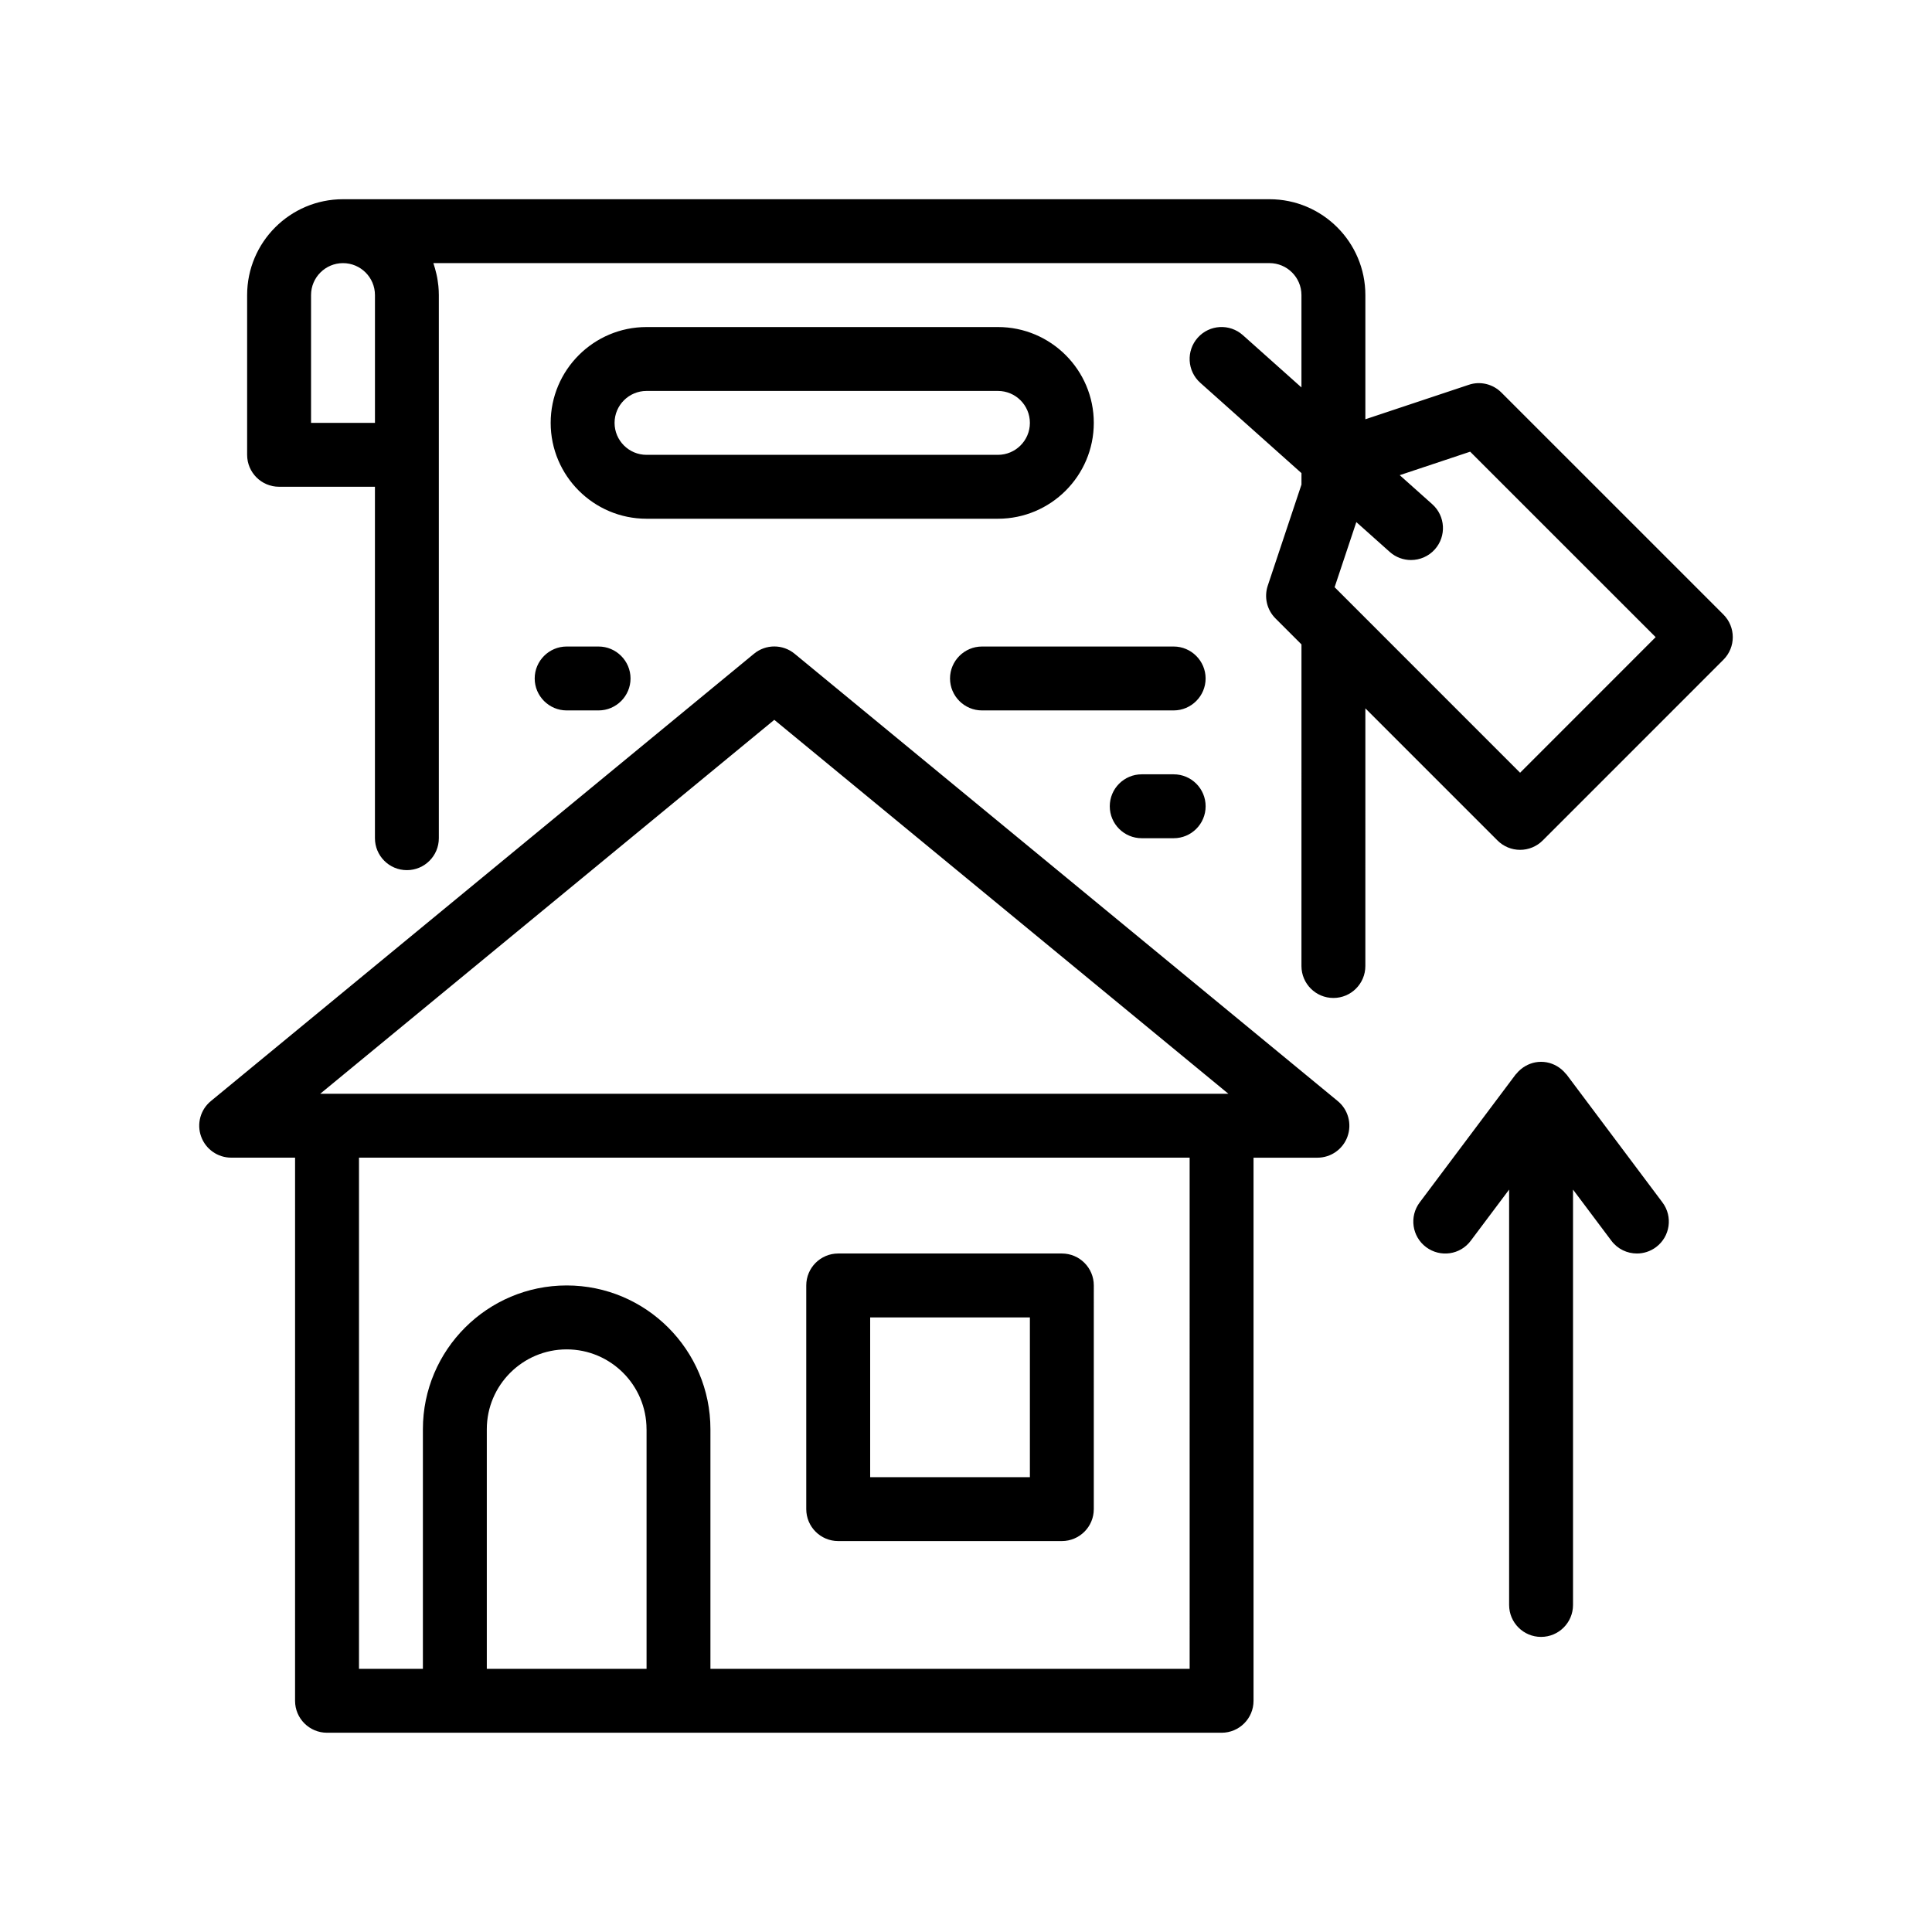
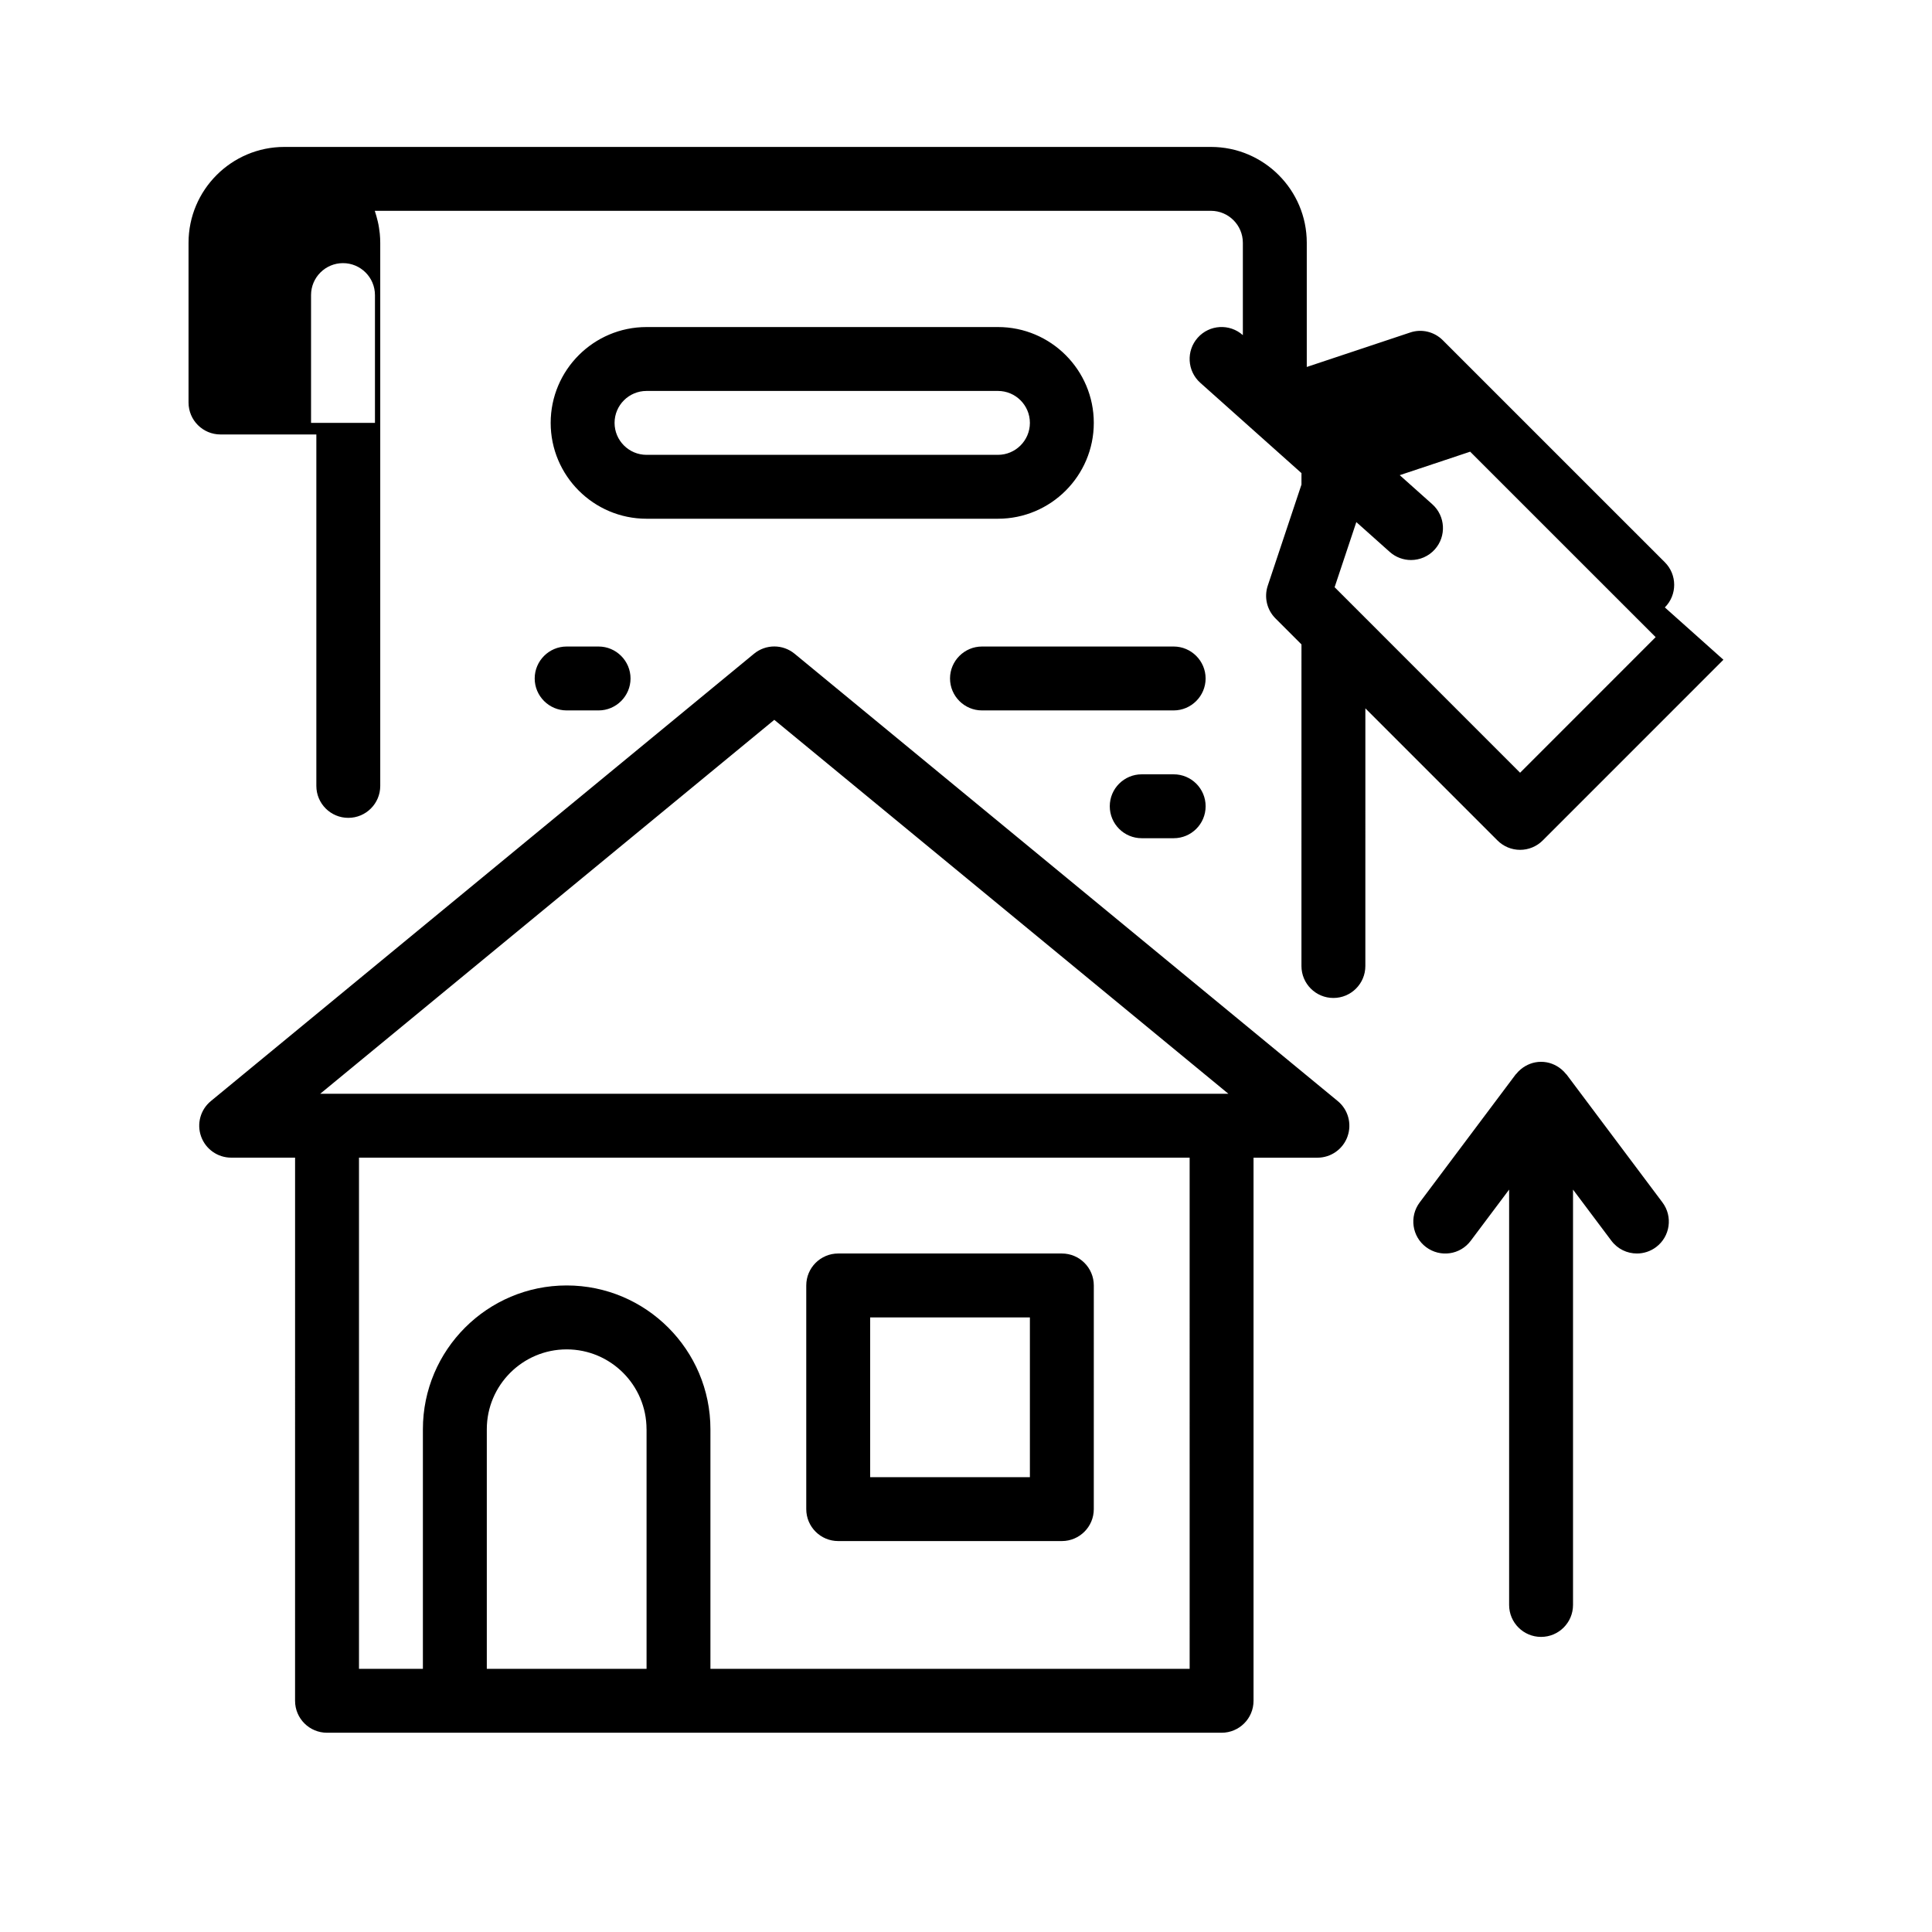
<svg xmlns="http://www.w3.org/2000/svg" fill="#000000" width="800px" height="800px" version="1.1" viewBox="144 144 512 512">
-   <path d="m463.5 323.8c0 4.66-3.812 8.469-8.469 8.469h-50.801c-4.66 0-8.465-3.809-8.465-8.469 0-4.648 3.809-8.465 8.465-8.465h50.801c4.652-0.004 8.469 3.809 8.469 8.465zm-177.8 0c0 4.66 3.809 8.469 8.465 8.469h8.469c4.656 0 8.465-3.809 8.465-8.469 0-4.648-3.809-8.465-8.465-8.465h-8.469c-4.656-0.004-8.465 3.809-8.465 8.465zm160.87 25.402c-4.676 0-8.469 3.789-8.469 8.469 0 4.68 3.789 8.465 8.469 8.465h8.465c4.676 0 8.469-3.785 8.469-8.465 0-4.68-3.789-8.469-8.469-8.469zm-12.703-93.133c0 14.008-11.395 25.402-25.402 25.402h-93.129c-14.008 0-25.402-11.395-25.402-25.402 0-14.008 11.395-25.398 25.402-25.398h93.133c14.008-0.004 25.398 11.387 25.398 25.398zm-16.934 0c0-4.672-3.797-8.465-8.465-8.465h-93.133c-4.664 0-8.469 3.793-8.469 8.465s3.805 8.469 8.469 8.469h93.133c4.668-0.008 8.465-3.801 8.465-8.469zm183.79 62.77-47.891 47.898c-1.586 1.586-3.742 2.481-5.992 2.481-2.246 0-4.398-0.891-5.984-2.481l-35.02-35.02-0.004 68.285c0 4.68-3.789 8.469-8.469 8.469-4.676 0-8.465-3.789-8.465-8.469l0.004-85.227-6.887-6.887c-2.273-2.262-3.059-5.621-2.051-8.664l8.938-26.801v-3.043l-26.809-23.93c-3.492-3.117-3.789-8.469-0.68-11.957 3.113-3.496 8.469-3.789 11.957-0.676l15.527 13.859v-24.48c0-4.672-3.805-8.469-8.469-8.469h-221.58c0.059 0.172 0.105 0.348 0.16 0.523 0.098 0.289 0.18 0.574 0.266 0.867 0.137 0.469 0.258 0.945 0.367 1.426 0.066 0.293 0.137 0.578 0.191 0.875 0.102 0.523 0.176 1.059 0.242 1.594 0.035 0.258 0.074 0.508 0.102 0.77 0.074 0.797 0.121 1.598 0.121 2.418v143.93c0 4.68-3.789 8.469-8.469 8.469-4.676 0-8.465-3.789-8.465-8.469v-93.133h-25.402c-4.676 0-8.469-3.785-8.469-8.465v-42.336c0-14.008 11.391-25.398 25.402-25.398h245.54c14.008 0 25.402 11.391 25.402 25.398v32.914l27.383-9.125c3.039-1.043 6.394-0.227 8.664 2.039l58.84 58.836c3.309 3.305 3.309 8.668 0.004 11.973zm-374.29-62.77h16.934v-33.867c0-4.672-3.797-8.469-8.469-8.469s-8.469 3.793-8.469 8.469v33.867zm356.33 56.781-49.152-49.148-18.668 6.223 8.629 7.703c3.488 3.117 3.789 8.469 0.68 11.957-1.672 1.875-3.996 2.828-6.324 2.828-2.004 0-4.019-0.711-5.637-2.152l-6.453-5.762-2.398-2.137-5.754 17.254 8.152 8.152 41.004 41.016zm-23.59 115.93c-0.059-0.082-0.145-0.137-0.211-0.211-0.344-0.418-0.707-0.816-1.117-1.145-0.023-0.02-0.051-0.039-0.074-0.066-1.465-1.211-3.316-1.965-5.367-1.965-2.051 0-3.898 0.754-5.367 1.965-0.023 0.02-0.051 0.039-0.074 0.066-0.414 0.328-0.777 0.727-1.117 1.145-0.066 0.074-0.152 0.133-0.211 0.211l-25.398 33.871c-2.805 3.734-2.051 9.043 1.688 11.848 3.762 2.812 9.055 2.062 11.848-1.699l10.16-13.543v110.07c0 4.68 3.789 8.469 8.465 8.469s8.469-3.789 8.469-8.469v-110.07l10.16 13.543c1.664 2.227 4.203 3.391 6.781 3.391 1.762 0 3.547-0.555 5.066-1.691 3.742-2.805 4.5-8.113 1.691-11.848zm-58.07 16.414c-1.211 3.367-4.398 5.606-7.969 5.606h-16.934v143.93c0 4.68-3.789 8.465-8.465 8.465h-237.07c-4.676 0-8.469-3.785-8.469-8.465l0.004-143.94h-16.934c-3.57 0-6.762-2.242-7.969-5.606-1.211-3.367-0.172-7.129 2.59-9.391l143.93-118.54c3.125-2.578 7.637-2.578 10.766 0l143.93 118.54c2.758 2.266 3.797 6.027 2.586 9.395zm-41.836 5.602h-220.13v135.46h16.934v-63.496c0-21.008 17.09-38.102 38.102-38.102 21.016 0 38.098 17.09 38.098 38.102v63.5h127zm-143.93 71.969c0-11.672-9.496-21.164-21.164-21.164s-21.164 9.492-21.164 21.164v63.5h42.336v-63.5zm154.2-88.902-120.34-99.098-120.34 99.098zm-111.87 110.07v-59.273c0-4.68 3.789-8.469 8.465-8.469h59.27c4.676 0 8.469 3.789 8.469 8.469l-0.004 59.273c0 4.676-3.793 8.465-8.469 8.465h-59.262c-4.676 0-8.469-3.789-8.469-8.465zm16.938-8.469h42.328v-42.336h-42.328z" />
+   <path d="m463.5 323.8c0 4.66-3.812 8.469-8.469 8.469h-50.801c-4.66 0-8.465-3.809-8.465-8.469 0-4.648 3.809-8.465 8.465-8.465h50.801c4.652-0.004 8.469 3.809 8.469 8.465zm-177.8 0c0 4.66 3.809 8.469 8.465 8.469h8.469c4.656 0 8.465-3.809 8.465-8.469 0-4.648-3.809-8.465-8.465-8.465h-8.469c-4.656-0.004-8.465 3.809-8.465 8.465zm160.87 25.402c-4.676 0-8.469 3.789-8.469 8.469 0 4.68 3.789 8.465 8.469 8.465h8.465c4.676 0 8.469-3.785 8.469-8.465 0-4.68-3.789-8.469-8.469-8.469zm-12.703-93.133c0 14.008-11.395 25.402-25.402 25.402h-93.129c-14.008 0-25.402-11.395-25.402-25.402 0-14.008 11.395-25.398 25.402-25.398h93.133c14.008-0.004 25.398 11.387 25.398 25.398zm-16.934 0c0-4.672-3.797-8.465-8.465-8.465h-93.133c-4.664 0-8.469 3.793-8.469 8.465s3.805 8.469 8.469 8.469h93.133c4.668-0.008 8.465-3.801 8.465-8.469zm183.79 62.77-47.891 47.898c-1.586 1.586-3.742 2.481-5.992 2.481-2.246 0-4.398-0.891-5.984-2.481l-35.02-35.02-0.004 68.285c0 4.68-3.789 8.469-8.469 8.469-4.676 0-8.465-3.789-8.465-8.469l0.004-85.227-6.887-6.887c-2.273-2.262-3.059-5.621-2.051-8.664l8.938-26.801v-3.043l-26.809-23.93c-3.492-3.117-3.789-8.469-0.68-11.957 3.113-3.496 8.469-3.789 11.957-0.676v-24.48c0-4.672-3.805-8.469-8.469-8.469h-221.58c0.059 0.172 0.105 0.348 0.16 0.523 0.098 0.289 0.18 0.574 0.266 0.867 0.137 0.469 0.258 0.945 0.367 1.426 0.066 0.293 0.137 0.578 0.191 0.875 0.102 0.523 0.176 1.059 0.242 1.594 0.035 0.258 0.074 0.508 0.102 0.77 0.074 0.797 0.121 1.598 0.121 2.418v143.93c0 4.68-3.789 8.469-8.469 8.469-4.676 0-8.465-3.789-8.465-8.469v-93.133h-25.402c-4.676 0-8.469-3.785-8.469-8.465v-42.336c0-14.008 11.391-25.398 25.402-25.398h245.54c14.008 0 25.402 11.391 25.402 25.398v32.914l27.383-9.125c3.039-1.043 6.394-0.227 8.664 2.039l58.84 58.836c3.309 3.305 3.309 8.668 0.004 11.973zm-374.29-62.77h16.934v-33.867c0-4.672-3.797-8.469-8.469-8.469s-8.469 3.793-8.469 8.469v33.867zm356.33 56.781-49.152-49.148-18.668 6.223 8.629 7.703c3.488 3.117 3.789 8.469 0.68 11.957-1.672 1.875-3.996 2.828-6.324 2.828-2.004 0-4.019-0.711-5.637-2.152l-6.453-5.762-2.398-2.137-5.754 17.254 8.152 8.152 41.004 41.016zm-23.59 115.93c-0.059-0.082-0.145-0.137-0.211-0.211-0.344-0.418-0.707-0.816-1.117-1.145-0.023-0.02-0.051-0.039-0.074-0.066-1.465-1.211-3.316-1.965-5.367-1.965-2.051 0-3.898 0.754-5.367 1.965-0.023 0.02-0.051 0.039-0.074 0.066-0.414 0.328-0.777 0.727-1.117 1.145-0.066 0.074-0.152 0.133-0.211 0.211l-25.398 33.871c-2.805 3.734-2.051 9.043 1.688 11.848 3.762 2.812 9.055 2.062 11.848-1.699l10.16-13.543v110.07c0 4.68 3.789 8.469 8.465 8.469s8.469-3.789 8.469-8.469v-110.07l10.16 13.543c1.664 2.227 4.203 3.391 6.781 3.391 1.762 0 3.547-0.555 5.066-1.691 3.742-2.805 4.5-8.113 1.691-11.848zm-58.07 16.414c-1.211 3.367-4.398 5.606-7.969 5.606h-16.934v143.93c0 4.68-3.789 8.465-8.465 8.465h-237.07c-4.676 0-8.469-3.785-8.469-8.465l0.004-143.94h-16.934c-3.57 0-6.762-2.242-7.969-5.606-1.211-3.367-0.172-7.129 2.59-9.391l143.93-118.54c3.125-2.578 7.637-2.578 10.766 0l143.93 118.54c2.758 2.266 3.797 6.027 2.586 9.395zm-41.836 5.602h-220.13v135.46h16.934v-63.496c0-21.008 17.09-38.102 38.102-38.102 21.016 0 38.098 17.09 38.098 38.102v63.5h127zm-143.93 71.969c0-11.672-9.496-21.164-21.164-21.164s-21.164 9.492-21.164 21.164v63.5h42.336v-63.5zm154.2-88.902-120.34-99.098-120.34 99.098zm-111.87 110.07v-59.273c0-4.68 3.789-8.469 8.465-8.469h59.27c4.676 0 8.469 3.789 8.469 8.469l-0.004 59.273c0 4.676-3.793 8.465-8.469 8.465h-59.262c-4.676 0-8.469-3.789-8.469-8.465zm16.938-8.469h42.328v-42.336h-42.328z" />
</svg>